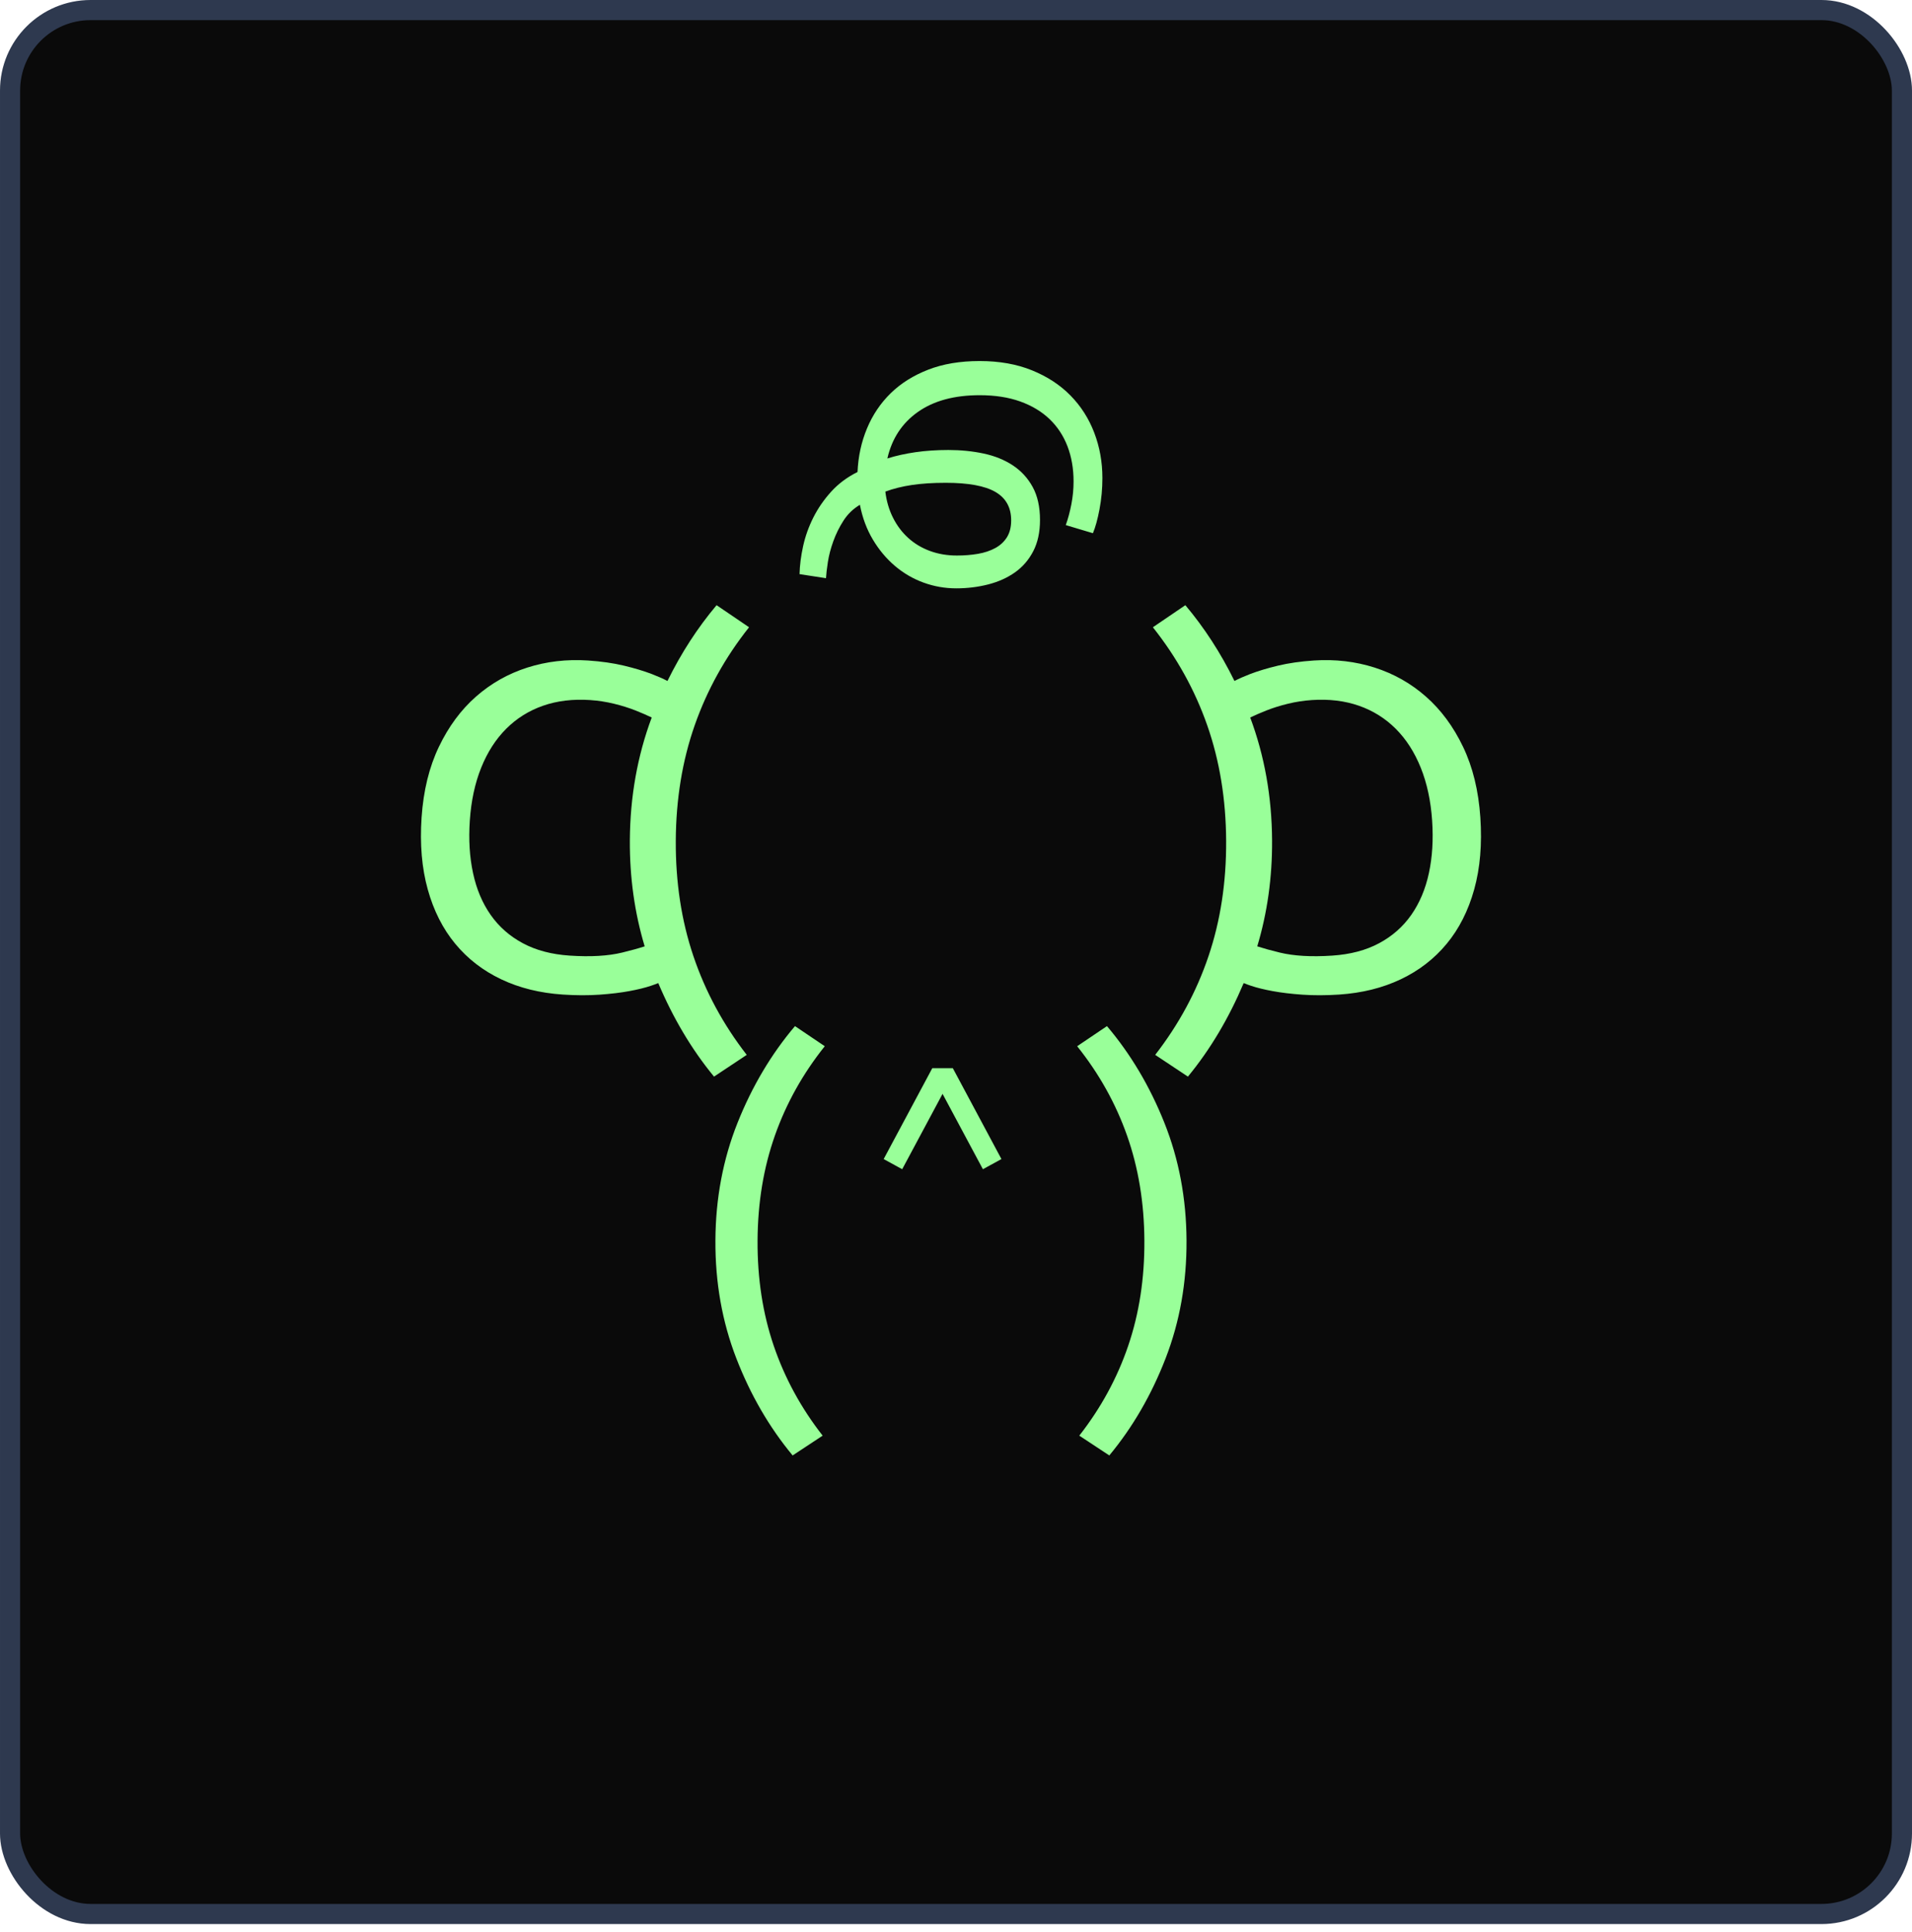
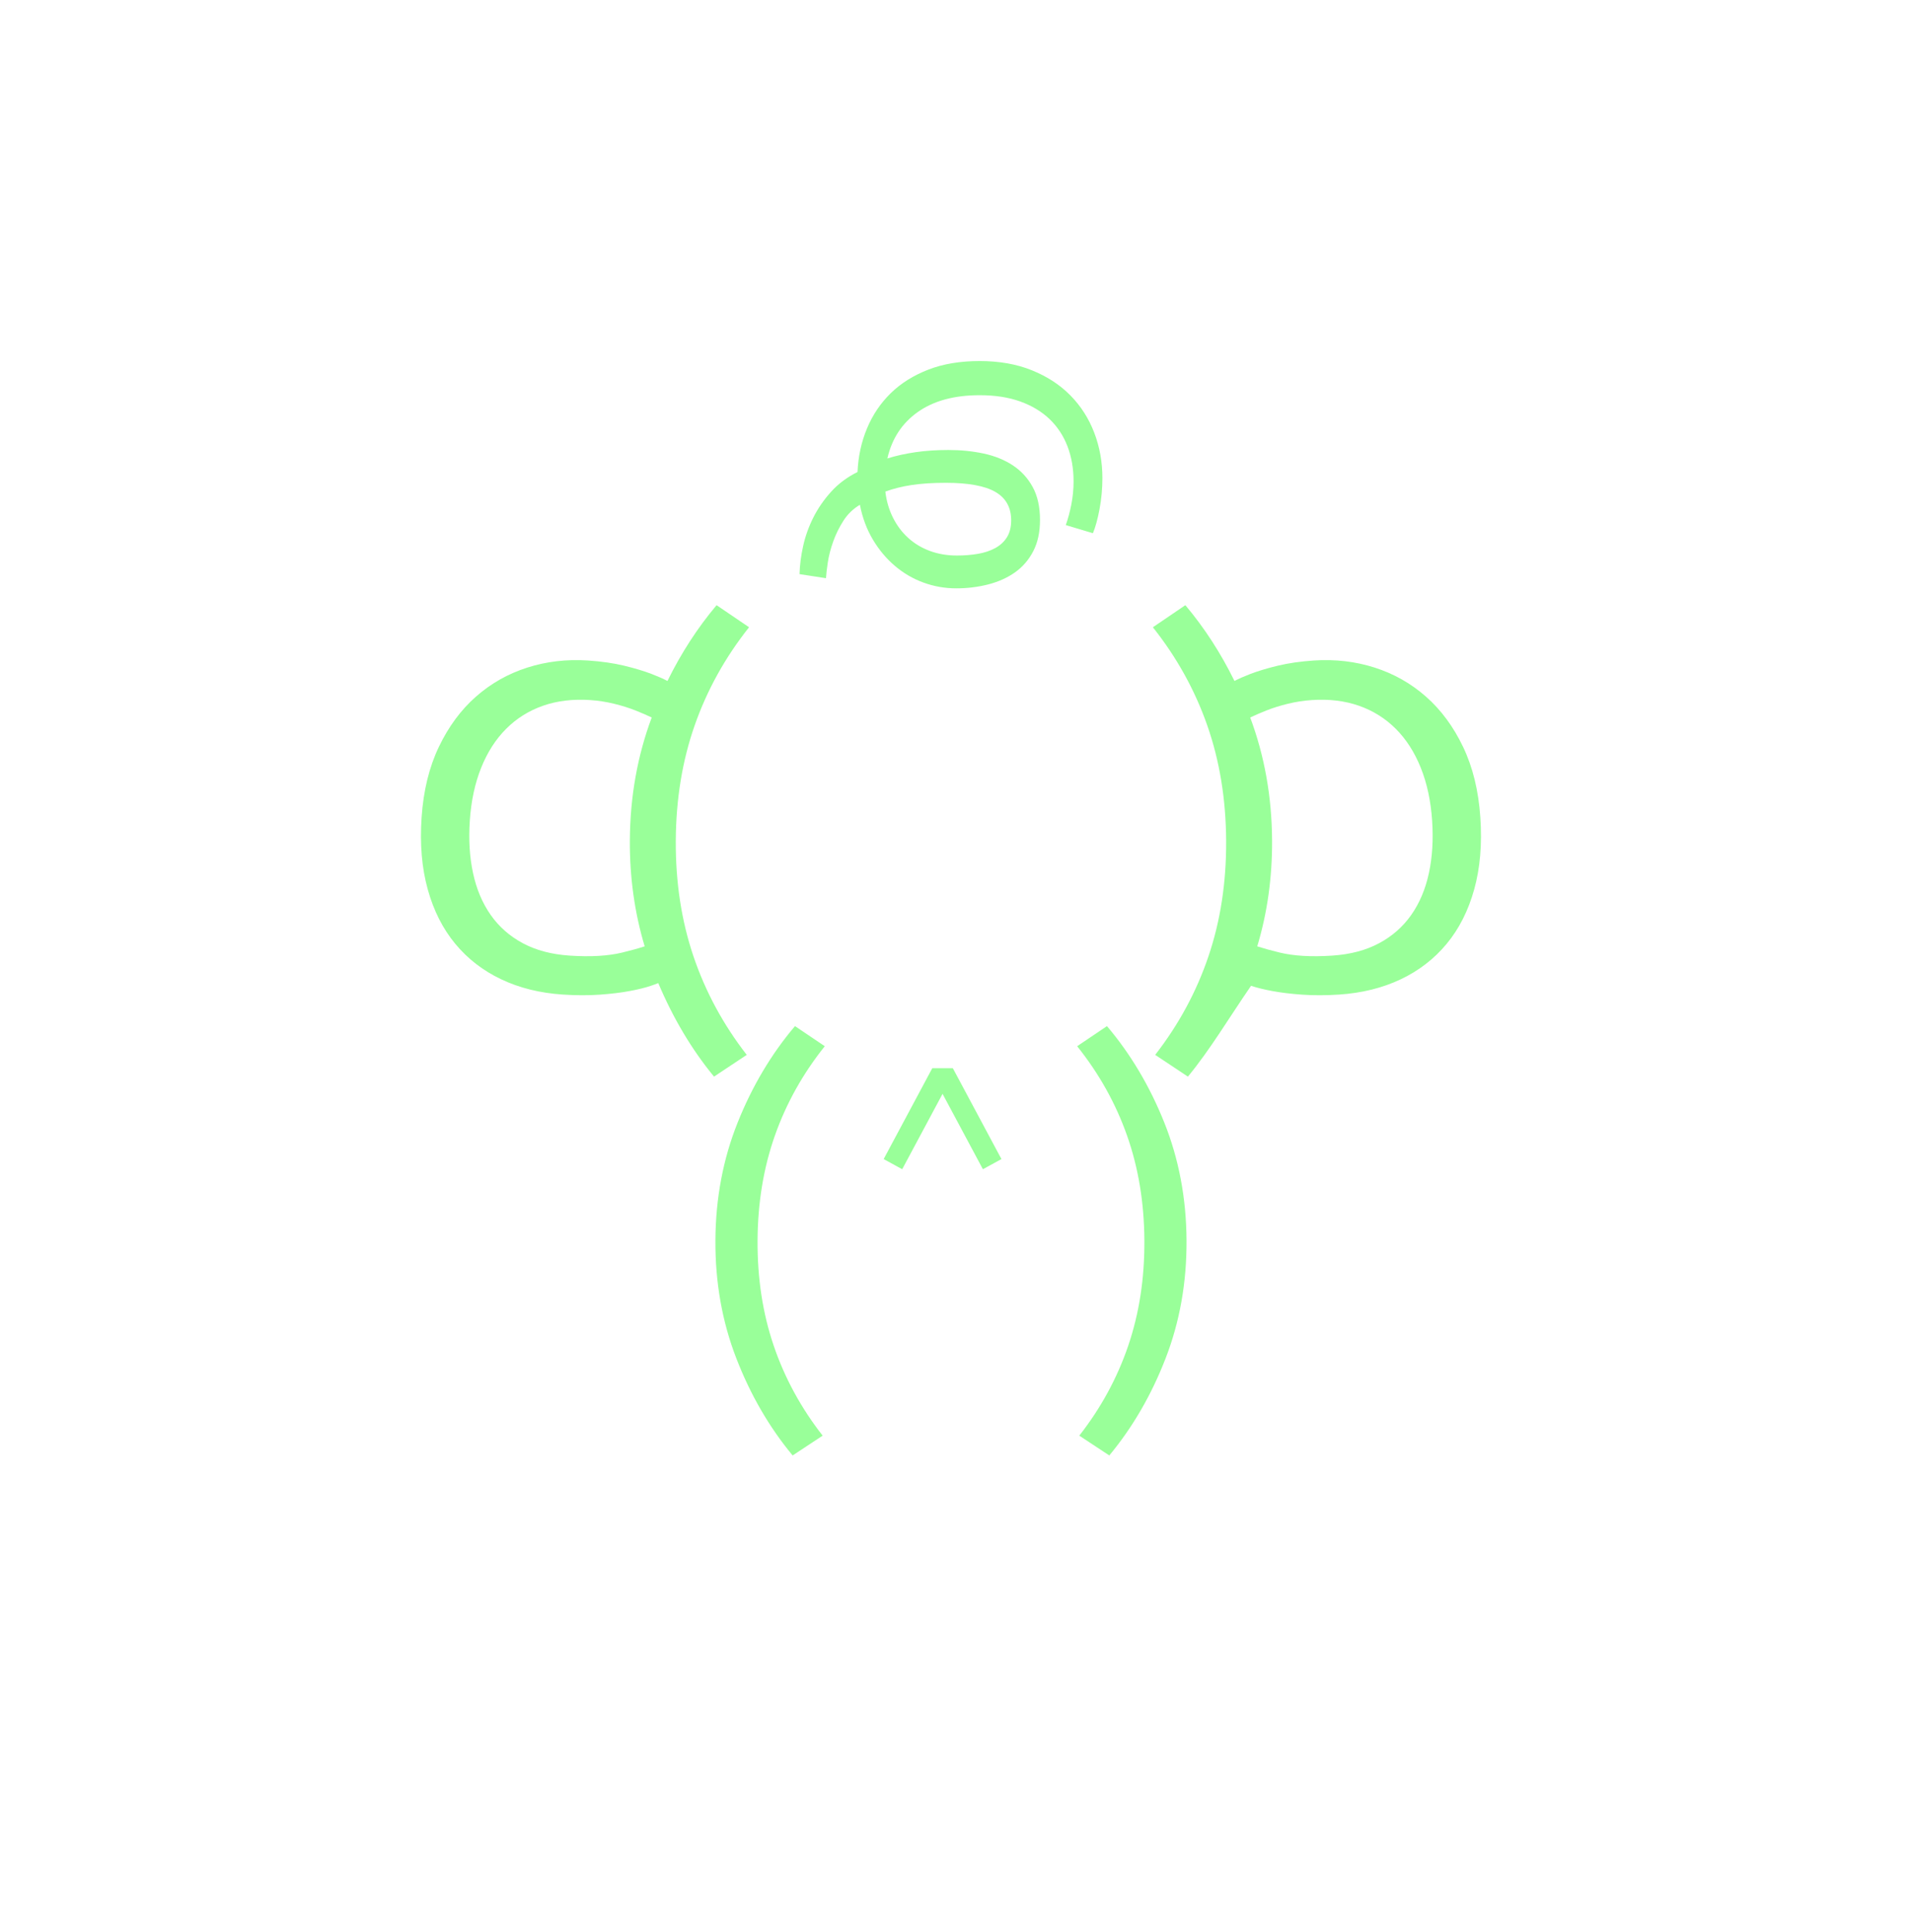
<svg xmlns="http://www.w3.org/2000/svg" width="190px" height="192px" viewBox="0 0 190 192" version="1.1">
  <title>Group 20</title>
  <desc>Created with Sketch.</desc>
  <g id="Symbols" stroke="none" stroke-width="1" fill="none" fill-rule="evenodd">
    <g id="Group-20">
      <g id="Group-16">
        <g id="Avatar/Base">
          <path d="" id="Path-2" stroke="#979797" stroke-width="1" />
-           <rect id="Rectangle" stroke="#2e394f" stroke-width="2" fill="#0A0A0A" fill-rule="evenodd" x="1" y="1" width="188" height="189.188" rx="8" />
        </g>
        <g id="Avatar/Diseñador" transform="translate(15, 14)" fill="#99FF99">
-           <path d="M46.821,80.655 C47.715,80.439 48.452,80.233 49.063,80.035 C48.067,76.718 47.57,73.213 47.59,69.512 C47.614,65.167 48.344,61.096 49.763,57.295 C49.283,57.067 48.753,56.835 48.158,56.599 C47.504,56.341 46.788,56.116 46.007,55.926 C45.225,55.736 44.431,55.615 43.624,55.561 C41.919,55.449 40.364,55.637 38.96,56.127 C37.555,56.619 36.335,57.382 35.299,58.419 C34.262,59.456 33.435,60.746 32.816,62.286 C32.196,63.827 31.82,65.577 31.687,67.534 C31.558,69.431 31.664,71.173 32.009,72.762 C32.35,74.351 32.934,75.734 33.758,76.91 C34.582,78.086 35.647,79.023 36.954,79.725 C38.262,80.427 39.814,80.837 41.613,80.956 C43.691,81.094 45.426,80.993 46.821,80.655 Z M52.154,69.536 C52.132,73.667 52.716,77.493 53.908,81.015 C55.099,84.538 56.865,87.806 59.205,90.819 L55.954,92.98 C53.705,90.248 51.873,87.136 50.414,83.686 C50.212,83.769 49.968,83.859 49.68,83.955 C49.107,84.148 48.393,84.324 47.541,84.481 C46.689,84.64 45.7,84.758 44.574,84.838 C43.446,84.916 42.232,84.913 40.929,84.826 C38.665,84.676 36.627,84.173 34.817,83.315 C33.007,82.458 31.481,81.282 30.244,79.787 C29.006,78.293 28.092,76.488 27.506,74.376 C26.917,72.263 26.714,69.877 26.895,67.217 C27.077,64.555 27.649,62.22 28.612,60.21 C29.574,58.201 30.801,56.54 32.293,55.225 C33.783,53.911 35.485,52.949 37.395,52.337 C39.306,51.727 41.316,51.492 43.426,51.631 C44.759,51.72 45.954,51.892 47.012,52.146 C48.069,52.4 48.985,52.677 49.76,52.972 C50.378,53.211 50.897,53.441 51.328,53.665 C52.684,50.904 54.308,48.391 56.208,46.135 L59.436,48.329 C57.063,51.317 55.262,54.567 54.032,58.077 C52.803,61.587 52.177,65.407 52.154,69.536 Z M60.28,109.273 C60.259,113.034 60.795,116.519 61.889,119.728 C62.982,122.935 64.603,125.911 66.749,128.655 L63.766,130.623 C61.44,127.819 59.573,124.6 58.167,120.964 C56.76,117.328 56.069,113.424 56.092,109.251 C56.115,105.079 56.849,101.183 58.295,97.561 C59.74,93.941 61.643,90.741 63.999,87.961 L66.96,89.959 C64.783,92.681 63.13,95.64 62.003,98.837 C60.875,102.033 60.3,105.512 60.28,109.273 Z M79.685,92.143 L84.516,101.173 L82.673,102.181 L78.664,94.692 L74.654,102.181 L72.812,101.173 L77.643,92.143 L79.685,92.143 Z M109.936,80.035 C110.547,80.233 111.284,80.439 112.179,80.655 C113.573,80.993 115.309,81.094 117.387,80.956 C119.185,80.837 120.739,80.427 122.046,79.725 C123.353,79.024 124.418,78.086 125.242,76.91 C126.065,75.734 126.65,74.351 126.992,72.762 C127.336,71.173 127.442,69.431 127.314,67.534 C127.18,65.577 126.804,63.828 126.184,62.286 C125.565,60.746 124.738,59.456 123.701,58.419 C122.665,57.382 121.445,56.619 120.04,56.127 C118.636,55.637 117.081,55.449 115.375,55.561 C114.569,55.615 113.774,55.736 112.993,55.926 C112.211,56.117 111.496,56.341 110.842,56.599 C110.247,56.835 109.716,57.067 109.236,57.295 C110.656,61.097 111.386,65.167 111.409,69.512 C111.429,73.213 110.933,76.719 109.936,80.035 Z M105.091,81.015 C106.283,77.493 106.867,73.667 106.845,69.536 C106.822,65.407 106.196,61.588 104.967,58.077 C103.737,54.567 101.936,51.317 99.564,48.329 L102.791,46.135 C104.691,48.391 106.315,50.904 107.672,53.665 C108.102,53.441 108.622,53.211 109.24,52.972 C110.015,52.677 110.93,52.4 111.988,52.146 C113.045,51.892 114.241,51.72 115.574,51.631 C117.684,51.492 119.693,51.727 121.604,52.337 C123.515,52.949 125.216,53.911 126.707,55.226 C128.199,56.54 129.426,58.201 130.388,60.21 C131.351,62.22 131.923,64.556 132.105,67.217 C132.286,69.877 132.083,72.263 131.495,74.376 C130.908,76.489 129.994,78.293 128.756,79.788 C127.518,81.282 125.993,82.458 124.182,83.315 C122.372,84.173 120.334,84.676 118.071,84.827 C116.768,84.913 115.553,84.916 114.426,84.838 C113.299,84.758 112.31,84.64 111.458,84.481 C110.606,84.324 109.893,84.148 109.32,83.955 C109.032,83.859 108.787,83.769 108.587,83.686 C107.126,87.137 105.295,90.248 103.046,92.98 L99.794,90.819 C102.134,87.806 103.9,84.538 105.091,81.015 Z M96.997,98.837 C95.87,95.64 94.217,92.681 92.04,89.959 L95.002,87.961 C97.357,90.741 99.26,93.941 100.705,97.561 C102.151,101.183 102.885,105.079 102.908,109.251 C102.931,113.424 102.24,117.328 100.833,120.964 C99.427,124.6 97.56,127.819 95.234,130.623 L92.251,128.655 C94.398,125.911 96.019,122.935 97.111,119.728 C98.205,116.519 98.741,113.034 98.72,109.273 C98.7,105.512 98.125,102.033 96.997,98.837 Z M80.09,41.201 C80.831,41.201 81.528,41.145 82.18,41.033 C82.831,40.921 83.404,40.73 83.898,40.461 C84.392,40.193 84.78,39.834 85.061,39.386 C85.341,38.938 85.482,38.378 85.482,37.705 C85.482,36.429 84.959,35.488 83.915,34.882 C82.87,34.277 81.224,33.975 78.977,33.975 C77.697,33.975 76.573,34.048 75.607,34.193 C74.641,34.339 73.764,34.557 72.979,34.849 C73.09,35.79 73.343,36.652 73.737,37.437 C74.13,38.221 74.635,38.893 75.253,39.453 C75.871,40.013 76.589,40.445 77.41,40.747 C78.23,41.05 79.124,41.201 80.09,41.201 Z M90.908,38.176 C91.133,37.549 91.318,36.859 91.464,36.109 C91.61,35.358 91.683,34.602 91.683,33.841 C91.683,32.563 91.481,31.398 91.077,30.345 C90.672,29.292 90.076,28.39 89.291,27.639 C88.504,26.888 87.532,26.307 86.375,25.891 C85.218,25.476 83.875,25.27 82.348,25.27 C79.831,25.27 77.786,25.824 76.214,26.934 C74.641,28.043 73.63,29.583 73.18,31.555 C74.034,31.286 74.967,31.079 75.978,30.933 C76.989,30.787 78.078,30.714 79.247,30.714 C80.482,30.714 81.651,30.832 82.752,31.068 C83.853,31.303 84.819,31.695 85.651,32.244 C86.482,32.793 87.139,33.51 87.622,34.395 C88.105,35.28 88.347,36.372 88.347,37.672 C88.347,38.882 88.122,39.918 87.672,40.781 C87.223,41.643 86.616,42.343 85.852,42.881 C85.089,43.419 84.201,43.816 83.19,44.075 C82.18,44.332 81.123,44.462 80.022,44.462 C78.898,44.462 77.814,44.271 76.77,43.89 C75.726,43.509 74.776,42.954 73.922,42.227 C73.068,41.498 72.338,40.625 71.732,39.605 C71.125,38.585 70.697,37.437 70.45,36.159 C69.777,36.563 69.232,37.089 68.816,37.739 C68.4,38.389 68.063,39.072 67.805,39.789 C67.547,40.507 67.367,41.195 67.266,41.856 C67.165,42.517 67.103,43.05 67.081,43.454 L64.452,43.05 C64.474,42.176 64.592,41.251 64.806,40.276 C65.019,39.302 65.356,38.356 65.816,37.437 C66.278,36.518 66.868,35.661 67.586,34.866 C68.305,34.069 69.182,33.415 70.215,32.9 C70.282,31.354 70.597,29.908 71.159,28.564 C71.72,27.219 72.507,26.055 73.517,25.068 C74.529,24.082 75.77,23.304 77.241,22.733 C78.713,22.161 80.415,21.876 82.348,21.876 C84.303,21.876 86.038,22.183 87.555,22.8 C89.071,23.415 90.347,24.25 91.38,25.304 C92.413,26.356 93.2,27.59 93.739,29.001 C94.278,30.413 94.548,31.913 94.548,33.504 C94.548,34.557 94.452,35.589 94.262,36.597 C94.071,37.605 93.852,38.4 93.605,38.983 L90.908,38.176 Z" id="Combined-Shape" />
+           <path d="M46.821,80.655 C47.715,80.439 48.452,80.233 49.063,80.035 C48.067,76.718 47.57,73.213 47.59,69.512 C47.614,65.167 48.344,61.096 49.763,57.295 C49.283,57.067 48.753,56.835 48.158,56.599 C47.504,56.341 46.788,56.116 46.007,55.926 C45.225,55.736 44.431,55.615 43.624,55.561 C41.919,55.449 40.364,55.637 38.96,56.127 C37.555,56.619 36.335,57.382 35.299,58.419 C34.262,59.456 33.435,60.746 32.816,62.286 C32.196,63.827 31.82,65.577 31.687,67.534 C31.558,69.431 31.664,71.173 32.009,72.762 C32.35,74.351 32.934,75.734 33.758,76.91 C34.582,78.086 35.647,79.023 36.954,79.725 C38.262,80.427 39.814,80.837 41.613,80.956 C43.691,81.094 45.426,80.993 46.821,80.655 Z M52.154,69.536 C52.132,73.667 52.716,77.493 53.908,81.015 C55.099,84.538 56.865,87.806 59.205,90.819 L55.954,92.98 C53.705,90.248 51.873,87.136 50.414,83.686 C50.212,83.769 49.968,83.859 49.68,83.955 C49.107,84.148 48.393,84.324 47.541,84.481 C46.689,84.64 45.7,84.758 44.574,84.838 C43.446,84.916 42.232,84.913 40.929,84.826 C38.665,84.676 36.627,84.173 34.817,83.315 C33.007,82.458 31.481,81.282 30.244,79.787 C29.006,78.293 28.092,76.488 27.506,74.376 C26.917,72.263 26.714,69.877 26.895,67.217 C27.077,64.555 27.649,62.22 28.612,60.21 C29.574,58.201 30.801,56.54 32.293,55.225 C33.783,53.911 35.485,52.949 37.395,52.337 C39.306,51.727 41.316,51.492 43.426,51.631 C44.759,51.72 45.954,51.892 47.012,52.146 C48.069,52.4 48.985,52.677 49.76,52.972 C50.378,53.211 50.897,53.441 51.328,53.665 C52.684,50.904 54.308,48.391 56.208,46.135 L59.436,48.329 C57.063,51.317 55.262,54.567 54.032,58.077 C52.803,61.587 52.177,65.407 52.154,69.536 Z M60.28,109.273 C60.259,113.034 60.795,116.519 61.889,119.728 C62.982,122.935 64.603,125.911 66.749,128.655 L63.766,130.623 C61.44,127.819 59.573,124.6 58.167,120.964 C56.76,117.328 56.069,113.424 56.092,109.251 C56.115,105.079 56.849,101.183 58.295,97.561 C59.74,93.941 61.643,90.741 63.999,87.961 L66.96,89.959 C64.783,92.681 63.13,95.64 62.003,98.837 C60.875,102.033 60.3,105.512 60.28,109.273 Z M79.685,92.143 L84.516,101.173 L82.673,102.181 L78.664,94.692 L74.654,102.181 L72.812,101.173 L77.643,92.143 L79.685,92.143 Z M109.936,80.035 C110.547,80.233 111.284,80.439 112.179,80.655 C113.573,80.993 115.309,81.094 117.387,80.956 C119.185,80.837 120.739,80.427 122.046,79.725 C123.353,79.024 124.418,78.086 125.242,76.91 C126.065,75.734 126.65,74.351 126.992,72.762 C127.336,71.173 127.442,69.431 127.314,67.534 C127.18,65.577 126.804,63.828 126.184,62.286 C125.565,60.746 124.738,59.456 123.701,58.419 C122.665,57.382 121.445,56.619 120.04,56.127 C118.636,55.637 117.081,55.449 115.375,55.561 C114.569,55.615 113.774,55.736 112.993,55.926 C112.211,56.117 111.496,56.341 110.842,56.599 C110.247,56.835 109.716,57.067 109.236,57.295 C110.656,61.097 111.386,65.167 111.409,69.512 C111.429,73.213 110.933,76.719 109.936,80.035 Z M105.091,81.015 C106.283,77.493 106.867,73.667 106.845,69.536 C106.822,65.407 106.196,61.588 104.967,58.077 C103.737,54.567 101.936,51.317 99.564,48.329 L102.791,46.135 C104.691,48.391 106.315,50.904 107.672,53.665 C108.102,53.441 108.622,53.211 109.24,52.972 C110.015,52.677 110.93,52.4 111.988,52.146 C113.045,51.892 114.241,51.72 115.574,51.631 C117.684,51.492 119.693,51.727 121.604,52.337 C123.515,52.949 125.216,53.911 126.707,55.226 C128.199,56.54 129.426,58.201 130.388,60.21 C131.351,62.22 131.923,64.556 132.105,67.217 C132.286,69.877 132.083,72.263 131.495,74.376 C130.908,76.489 129.994,78.293 128.756,79.788 C127.518,81.282 125.993,82.458 124.182,83.315 C122.372,84.173 120.334,84.676 118.071,84.827 C116.768,84.913 115.553,84.916 114.426,84.838 C113.299,84.758 112.31,84.64 111.458,84.481 C110.606,84.324 109.893,84.148 109.32,83.955 C107.126,87.137 105.295,90.248 103.046,92.98 L99.794,90.819 C102.134,87.806 103.9,84.538 105.091,81.015 Z M96.997,98.837 C95.87,95.64 94.217,92.681 92.04,89.959 L95.002,87.961 C97.357,90.741 99.26,93.941 100.705,97.561 C102.151,101.183 102.885,105.079 102.908,109.251 C102.931,113.424 102.24,117.328 100.833,120.964 C99.427,124.6 97.56,127.819 95.234,130.623 L92.251,128.655 C94.398,125.911 96.019,122.935 97.111,119.728 C98.205,116.519 98.741,113.034 98.72,109.273 C98.7,105.512 98.125,102.033 96.997,98.837 Z M80.09,41.201 C80.831,41.201 81.528,41.145 82.18,41.033 C82.831,40.921 83.404,40.73 83.898,40.461 C84.392,40.193 84.78,39.834 85.061,39.386 C85.341,38.938 85.482,38.378 85.482,37.705 C85.482,36.429 84.959,35.488 83.915,34.882 C82.87,34.277 81.224,33.975 78.977,33.975 C77.697,33.975 76.573,34.048 75.607,34.193 C74.641,34.339 73.764,34.557 72.979,34.849 C73.09,35.79 73.343,36.652 73.737,37.437 C74.13,38.221 74.635,38.893 75.253,39.453 C75.871,40.013 76.589,40.445 77.41,40.747 C78.23,41.05 79.124,41.201 80.09,41.201 Z M90.908,38.176 C91.133,37.549 91.318,36.859 91.464,36.109 C91.61,35.358 91.683,34.602 91.683,33.841 C91.683,32.563 91.481,31.398 91.077,30.345 C90.672,29.292 90.076,28.39 89.291,27.639 C88.504,26.888 87.532,26.307 86.375,25.891 C85.218,25.476 83.875,25.27 82.348,25.27 C79.831,25.27 77.786,25.824 76.214,26.934 C74.641,28.043 73.63,29.583 73.18,31.555 C74.034,31.286 74.967,31.079 75.978,30.933 C76.989,30.787 78.078,30.714 79.247,30.714 C80.482,30.714 81.651,30.832 82.752,31.068 C83.853,31.303 84.819,31.695 85.651,32.244 C86.482,32.793 87.139,33.51 87.622,34.395 C88.105,35.28 88.347,36.372 88.347,37.672 C88.347,38.882 88.122,39.918 87.672,40.781 C87.223,41.643 86.616,42.343 85.852,42.881 C85.089,43.419 84.201,43.816 83.19,44.075 C82.18,44.332 81.123,44.462 80.022,44.462 C78.898,44.462 77.814,44.271 76.77,43.89 C75.726,43.509 74.776,42.954 73.922,42.227 C73.068,41.498 72.338,40.625 71.732,39.605 C71.125,38.585 70.697,37.437 70.45,36.159 C69.777,36.563 69.232,37.089 68.816,37.739 C68.4,38.389 68.063,39.072 67.805,39.789 C67.547,40.507 67.367,41.195 67.266,41.856 C67.165,42.517 67.103,43.05 67.081,43.454 L64.452,43.05 C64.474,42.176 64.592,41.251 64.806,40.276 C65.019,39.302 65.356,38.356 65.816,37.437 C66.278,36.518 66.868,35.661 67.586,34.866 C68.305,34.069 69.182,33.415 70.215,32.9 C70.282,31.354 70.597,29.908 71.159,28.564 C71.72,27.219 72.507,26.055 73.517,25.068 C74.529,24.082 75.77,23.304 77.241,22.733 C78.713,22.161 80.415,21.876 82.348,21.876 C84.303,21.876 86.038,22.183 87.555,22.8 C89.071,23.415 90.347,24.25 91.38,25.304 C92.413,26.356 93.2,27.59 93.739,29.001 C94.278,30.413 94.548,31.913 94.548,33.504 C94.548,34.557 94.452,35.589 94.262,36.597 C94.071,37.605 93.852,38.4 93.605,38.983 L90.908,38.176 Z" id="Combined-Shape" />
        </g>
      </g>
    </g>
  </g>
</svg>